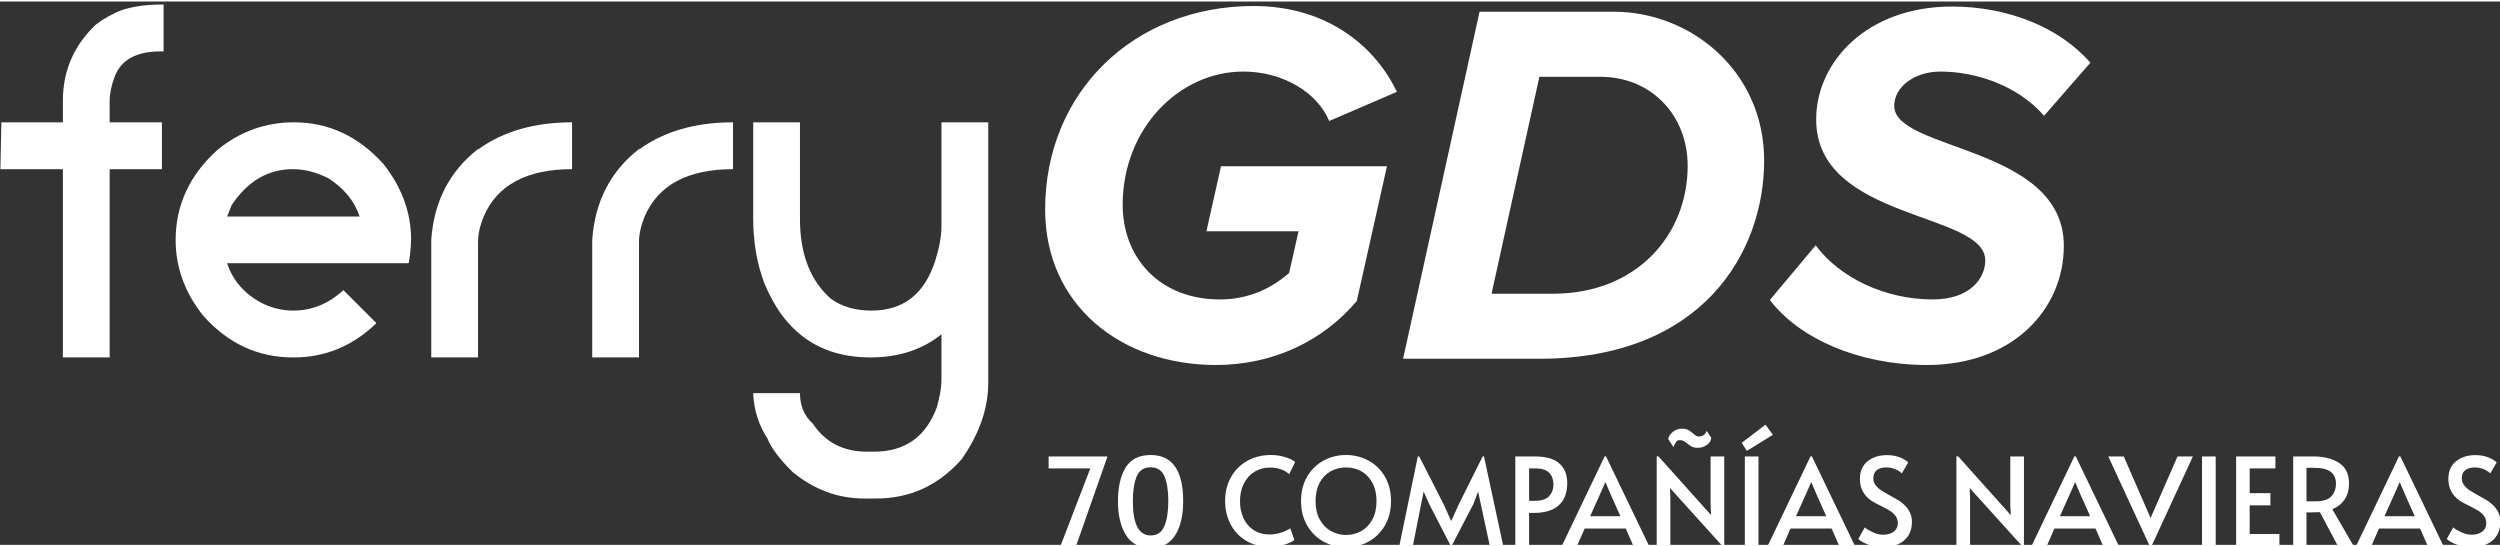
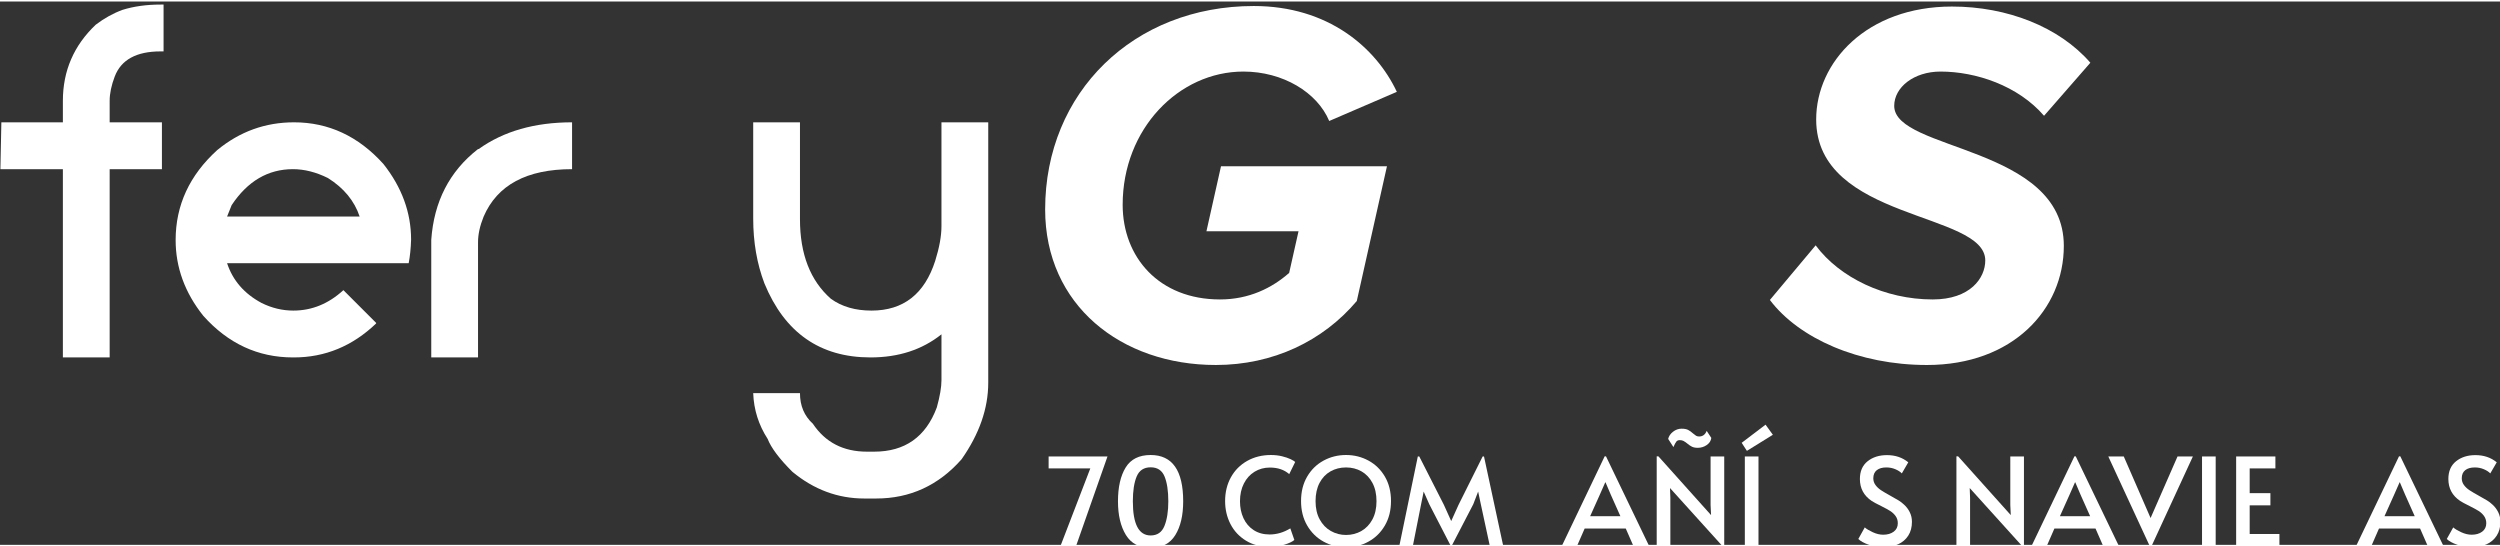
<svg xmlns="http://www.w3.org/2000/svg" xml:space="preserve" width="302px" height="66px" version="1.1" style="shape-rendering:geometricPrecision; text-rendering:geometricPrecision; image-rendering:optimizeQuality; fill-rule:evenodd; clip-rule:evenodd" viewBox="0 0 302 65.634">
  <rect x="0" y="0" width="302" height="65.634" fill="#333333" stroke="none" />
  <defs>
    <style type="text/css">
   
    .fil0 {fill:white;fill-rule:nonzero}
   
  </style>
  </defs>
  <g id="Livello_x0020_1">
    <path class="fil0" d="M19.394 0.368l0.365 0 0 5.658 -0.365 0c-2.916,0 -4.764,1.011 -5.534,3.033 -0.406,1.069 -0.613,2.046 -0.613,2.941l0 2.593 6.313 0 0 5.659 -6.313 0 0 22.742 -5.651 0 0 -22.742 -7.547 0 0.116 -5.659 7.431 0 0 -2.593c0,-3.629 1.326,-6.694 3.977,-9.205 1.019,-0.77 2.096,-1.375 3.231,-1.789 1.359,-0.423 2.892,-0.638 4.59,-0.638z" />
    <path id="1" class="fil0" d="M35.509 14.593c4.176,0 7.78,1.674 10.804,5.029 2.228,2.817 3.347,5.866 3.347,9.147 -0.033,1.069 -0.133,2.013 -0.29,2.842l-21.939 0c0.688,2.088 2.079,3.687 4.167,4.805 1.235,0.613 2.511,0.92 3.836,0.92 2.237,0 4.251,-0.821 6.048,-2.469l3.952 3.952 0 0.074c-2.858,2.735 -6.172,4.101 -9.925,4.101l-0.124 0c-4.217,0 -7.83,-1.673 -10.821,-5.02 -2.237,-2.801 -3.347,-5.858 -3.347,-9.155 0,-4.209 1.674,-7.83 5.021,-10.87 2.717,-2.237 5.808,-3.356 9.271,-3.356zm-8.078 11.384l16.015 0c-0.63,-1.889 -1.906,-3.447 -3.836,-4.656 -1.441,-0.713 -2.85,-1.069 -4.225,-1.069 -3.008,0 -5.477,1.45 -7.399,4.341l-0.555 1.384z" />
    <path id="2" class="fil0" d="M52.096 28.794c0.323,-4.623 2.203,-8.285 5.65,-10.97l0.075 0c3.007,-2.154 6.769,-3.231 11.284,-3.231l0 5.659c-5.468,0 -9.031,1.906 -10.68,5.725 -0.455,1.118 -0.679,2.154 -0.679,3.107l0 13.91 -5.65 0 0 -14.2z" />
-     <path id="3" class="fil0" d="M71.541 28.794c0.323,-4.623 2.203,-8.285 5.65,-10.97l0.075 0c3.007,-2.154 6.769,-3.231 11.284,-3.231l0 5.659c-5.468,0 -9.031,1.906 -10.68,5.725 -0.455,1.118 -0.679,2.154 -0.679,3.107l0 13.91 -5.65 0 0 -14.2z" />
    <path id="4" class="fil0" d="M90.986 14.593l5.65 0 0 11.699c0,4.225 1.251,7.432 3.737,9.619 1.317,0.953 2.949,1.425 4.904,1.425 3.853,0 6.413,-2.005 7.697,-6.015 0.497,-1.591 0.754,-2.983 0.754,-4.176l0 -12.552 5.651 0 0 31.459c0,3.106 -1.077,6.189 -3.223,9.246 -2.784,3.157 -6.222,4.739 -10.315,4.739l-1.433 0c-3.19,0 -6.09,-1.077 -8.692,-3.231 -1.574,-1.566 -2.568,-2.9 -2.99,-3.977 -1.078,-1.674 -1.666,-3.505 -1.74,-5.518l5.65 0c0,1.524 0.522,2.751 1.558,3.695 1.499,2.245 3.678,3.372 6.528,3.372l0.87 0c3.72,0 6.247,-1.781 7.573,-5.344 0.373,-1.342 0.563,-2.436 0.563,-3.297l0 -5.535c-2.336,1.865 -5.186,2.792 -8.575,2.792 -6.081,0 -10.356,-2.974 -12.808,-8.931 -0.912,-2.394 -1.359,-5.012 -1.359,-7.837l0 -11.633z" />
    <path class="fil0" d="M146.868 43.908c6.913,0 12.947,-2.89 17.032,-7.73l3.645 -16.277 -20.048 0 -1.76 7.856 11.124 0 -1.131 5.028c-2.074,1.822 -4.84,3.205 -8.359,3.205 -7.353,0 -11.753,-5.091 -11.753,-11.439 0,-9.175 6.788,-16.089 14.581,-16.089 4.777,0 8.924,2.514 10.37,5.971l8.17 -3.52c-2.514,-5.341 -8.296,-10.369 -17.283,-10.369 -14.518,0 -25.202,10.432 -25.202,24.573 0,11.564 9.176,18.791 20.614,18.791z" />
-     <path id="1" class="fil0" d="M185.959 43.154c19.734,0 27.15,-12.884 27.15,-23.944 0,-10.81 -8.861,-17.975 -18.163,-17.975l-16.214 0 -9.239 41.919 16.466 0zm0 -34.063l7.354 0c6.158,0 10.558,4.651 10.558,10.747 0,8.359 -6.159,15.461 -16.278,15.461l-7.416 0 5.782 -26.208z" />
    <path id="2" class="fil0" d="M232.781 43.908c10.37,0 16.529,-6.724 16.529,-14.392 0,-12.129 -20.489,-11.438 -20.489,-16.906 0,-2.262 2.388,-4.148 5.594,-4.148 4.273,0 9.364,1.697 12.506,5.342l5.594 -6.41c-3.771,-4.336 -10.056,-6.787 -16.718,-6.787 -10.307,0 -16.403,6.724 -16.403,13.638 0,12.255 20.426,11.123 20.426,17.031 0,2.137 -1.823,4.714 -6.348,4.714 -5.782,0 -11.25,-2.64 -14.141,-6.536l-5.53 6.599c3.519,4.65 10.747,7.855 18.98,7.855z" />
    <polygon class="fil0" points="131.709,56.401 126.673,56.401 126.673,54.958 133.785,54.958 129.986,65.78 128.102,65.78 " />
-     <path id="1" class="fil0" d="M138.997 66.001c-1.354,0 -2.351,-0.52 -2.989,-1.56 -0.638,-1.041 -0.957,-2.396 -0.957,-4.064 0,-1.718 0.309,-3.08 0.928,-4.086 0.618,-1.006 1.624,-1.509 3.018,-1.509 2.621,0 3.931,1.865 3.931,5.595 0,1.698 -0.319,3.06 -0.957,4.086 -0.638,1.025 -1.629,1.538 -2.974,1.538zm0 -1.501c0.805,0 1.362,-0.386 1.671,-1.156 0.31,-0.771 0.464,-1.76 0.464,-2.967 0,-1.266 -0.152,-2.268 -0.456,-3.004 -0.304,-0.736 -0.864,-1.104 -1.679,-1.104 -0.814,0 -1.376,0.368 -1.686,1.104 -0.309,0.736 -0.463,1.738 -0.463,3.004 0,2.748 0.716,4.123 2.149,4.123z" />
+     <path id="1" class="fil0" d="M138.997 66.001c-1.354,0 -2.351,-0.52 -2.989,-1.56 -0.638,-1.041 -0.957,-2.396 -0.957,-4.064 0,-1.718 0.309,-3.08 0.928,-4.086 0.618,-1.006 1.624,-1.509 3.018,-1.509 2.621,0 3.931,1.865 3.931,5.595 0,1.698 -0.319,3.06 -0.957,4.086 -0.638,1.025 -1.629,1.538 -2.974,1.538m0 -1.501c0.805,0 1.362,-0.386 1.671,-1.156 0.31,-0.771 0.464,-1.76 0.464,-2.967 0,-1.266 -0.152,-2.268 -0.456,-3.004 -0.304,-0.736 -0.864,-1.104 -1.679,-1.104 -0.814,0 -1.376,0.368 -1.686,1.104 -0.309,0.736 -0.463,1.738 -0.463,3.004 0,2.748 0.716,4.123 2.149,4.123z" />
    <path id="2" class="fil0" d="M153.427 65.883c-1.12,0 -2.089,-0.25 -2.908,-0.75 -0.82,-0.501 -1.446,-1.171 -1.878,-2.01 -0.431,-0.839 -0.647,-1.765 -0.647,-2.776 0,-1.07 0.233,-2.027 0.699,-2.871 0.466,-0.844 1.121,-1.504 1.966,-1.98 0.844,-0.476 1.801,-0.714 2.871,-0.714 0.481,0 0.93,0.051 1.347,0.154 0.417,0.103 0.763,0.221 1.038,0.354 0.275,0.132 0.456,0.243 0.545,0.331l-0.722 1.473c-0.598,-0.531 -1.379,-0.796 -2.341,-0.796 -0.677,0 -1.291,0.167 -1.84,0.501 -0.55,0.334 -0.982,0.81 -1.296,1.428 -0.314,0.618 -0.471,1.335 -0.471,2.15 0,0.746 0.14,1.423 0.419,2.032 0.28,0.608 0.69,1.089 1.23,1.443 0.54,0.353 1.183,0.53 1.929,0.53 0.863,0 1.698,-0.246 2.503,-0.736l0.486 1.398c-0.216,0.197 -0.611,0.385 -1.186,0.567 -0.574,0.182 -1.156,0.272 -1.744,0.272z" />
    <path id="3" class="fil0" d="M162.6 65.928c-0.982,0 -1.888,-0.228 -2.717,-0.685 -0.83,-0.456 -1.49,-1.107 -1.98,-1.951 -0.491,-0.844 -0.736,-1.826 -0.736,-2.945 0,-1.129 0.245,-2.112 0.736,-2.952 0.49,-0.839 1.15,-1.484 1.98,-1.936 0.829,-0.451 1.735,-0.677 2.717,-0.677 0.981,0 1.887,0.226 2.716,0.677 0.83,0.452 1.49,1.097 1.981,1.936 0.49,0.84 0.736,1.823 0.736,2.952 0,1.119 -0.246,2.101 -0.736,2.945 -0.491,0.844 -1.151,1.495 -1.981,1.951 -0.829,0.457 -1.735,0.685 -2.716,0.685zm0 -1.487c0.677,0 1.295,-0.16 1.855,-0.479 0.559,-0.319 1.003,-0.785 1.332,-1.399 0.329,-0.613 0.494,-1.347 0.494,-2.201 0,-0.864 -0.165,-1.602 -0.494,-2.216 -0.329,-0.613 -0.77,-1.077 -1.325,-1.391 -0.555,-0.314 -1.175,-0.471 -1.862,-0.471 -0.688,0 -1.311,0.157 -1.87,0.471 -0.56,0.314 -1.001,0.778 -1.326,1.391 -0.323,0.614 -0.485,1.352 -0.485,2.216 0,0.854 0.166,1.588 0.5,2.201 0.334,0.614 0.783,1.08 1.348,1.399 0.564,0.319 1.175,0.479 1.833,0.479z" />
    <polygon id="4" class="fil0" points="172.656,60.73 171.979,59.199 171.669,60.73 170.668,65.78 169.034,65.78 171.272,54.958 171.448,54.958 174.423,60.804 175.306,62.762 176.19,60.804 179.105,54.958 179.267,54.958 181.593,65.78 179.973,65.78 178.884,60.73 178.56,59.199 177.971,60.73 175.35,65.78 175.262,65.78 " />
-     <path id="5" class="fil0" d="M183.051 54.958l2.385 0c1.345,0 2.329,0.288 2.952,0.862 0.623,0.574 0.935,1.362 0.935,2.363 0,1.158 -0.338,2.047 -1.016,2.665 -0.677,0.618 -1.683,0.928 -3.018,0.928l-0.574 0 0 4.004 -1.664 0 0 -10.822zm2.282 5.36c0.864,0 1.467,-0.191 1.811,-0.574 0.343,-0.383 0.515,-0.845 0.515,-1.384 0,-0.579 -0.167,-1.051 -0.5,-1.414 -0.334,-0.363 -0.894,-0.545 -1.679,-0.545l-0.765 0 0 3.917 0.618 0z" />
    <path id="6" class="fil0" d="M194.005 54.944l5.213 10.836 -1.9 0 -0.927 -2.12 -4.962 0 -0.928 2.12 -1.84 0 5.182 -10.836 0.162 0zm-0.736 4.608l-1.178 2.621 3.652 0 -1.163 -2.606 -0.634 -1.487 -0.029 0 -0.648 1.472z" />
    <path id="7" class="fil0" d="M201.735 58.772l0.045 1.178 0 5.83 -1.65 0 0 -10.836 0.206 0 6.361 7.097 -0.059 -1.237 0 -5.846 1.649 0 0 10.822 -0.22 0 -6.332 -7.008zm3.358 -4.859c-0.285,0 -0.519,-0.044 -0.7,-0.132 -0.182,-0.089 -0.37,-0.216 -0.567,-0.383 -0.186,-0.148 -0.341,-0.253 -0.464,-0.317 -0.122,-0.064 -0.272,-0.096 -0.449,-0.096 -0.176,0 -0.311,0.057 -0.405,0.17 -0.093,0.113 -0.213,0.336 -0.36,0.67l-0.633 -0.987c0.078,-0.333 0.274,-0.623 0.588,-0.868 0.315,-0.246 0.658,-0.368 1.031,-0.368 0.334,0 0.596,0.049 0.788,0.147 0.191,0.098 0.39,0.24 0.596,0.427 0.147,0.127 0.27,0.22 0.368,0.28 0.098,0.058 0.221,0.088 0.368,0.088 0.432,0 0.737,-0.226 0.913,-0.678l0.56 0.854c-0.049,0.354 -0.236,0.641 -0.56,0.862 -0.324,0.221 -0.682,0.331 -1.074,0.331z" />
    <path id="8" class="fil0" d="M210.776 54.958l1.649 0 0 10.822 -1.649 0 0 -10.822zm-0.383 -1.649l2.886 -2.193 0.883 1.222 -3.136 1.943 -0.633 -0.972z" />
-     <path id="9" class="fil0" d="M218.874 54.944l5.212 10.836 -1.899 0 -0.928 -2.12 -4.962 0 -0.927 2.12 -1.841 0 5.183 -10.836 0.162 0zm-0.736 4.608l-1.178 2.621 3.651 0 -1.163 -2.606 -0.633 -1.487 -0.03 0 -0.647 1.472z" />
    <path id="10" class="fil0" d="M227.487 65.928c-0.589,0 -1.173,-0.103 -1.752,-0.309 -0.579,-0.207 -0.996,-0.437 -1.251,-0.693l0.78 -1.398c0.206,0.186 0.527,0.38 0.965,0.581 0.436,0.202 0.856,0.302 1.258,0.302 0.521,0 0.945,-0.123 1.274,-0.368 0.329,-0.245 0.493,-0.584 0.493,-1.016 0,-0.334 -0.088,-0.623 -0.265,-0.869 -0.177,-0.245 -0.393,-0.449 -0.648,-0.611 -0.255,-0.162 -0.618,-0.36 -1.089,-0.596 -0.56,-0.275 -0.943,-0.481 -1.149,-0.618 -0.952,-0.638 -1.428,-1.522 -1.428,-2.651 0,-0.932 0.309,-1.646 0.928,-2.142 0.618,-0.496 1.398,-0.744 2.341,-0.744 1.011,0 1.87,0.29 2.576,0.869l-0.78 1.34c-0.186,-0.196 -0.449,-0.365 -0.788,-0.508 -0.338,-0.142 -0.699,-0.213 -1.082,-0.213 -0.491,0 -0.876,0.11 -1.156,0.331 -0.279,0.221 -0.419,0.547 -0.419,0.979 0,0.304 0.088,0.577 0.265,0.817 0.176,0.241 0.4,0.449 0.67,0.626 0.269,0.177 0.635,0.393 1.097,0.648 0.441,0.245 0.78,0.439 1.016,0.581 0.235,0.143 0.456,0.312 0.662,0.508 0.285,0.256 0.515,0.56 0.692,0.913 0.177,0.354 0.265,0.741 0.265,1.163 0,0.658 -0.15,1.218 -0.449,1.679 -0.299,0.461 -0.712,0.81 -1.237,1.045 -0.525,0.236 -1.121,0.354 -1.789,0.354z" />
    <polygon id="11" class="fil0" points="237.941,58.772 237.985,59.95 237.985,65.78 236.336,65.78 236.336,54.944 236.542,54.944 242.903,62.041 242.844,60.804 242.844,54.958 244.493,54.958 244.493,65.78 244.272,65.78 " />
    <path id="12" class="fil0" d="M250.751 54.944l5.212 10.836 -1.899 0 -0.928 -2.12 -4.962 0 -0.927 2.12 -1.841 0 5.183 -10.836 0.162 0zm-0.736 4.608l-1.178 2.621 3.651 0 -1.163 -2.606 -0.633 -1.487 -0.03 0 -0.647 1.472z" />
    <polygon id="13" class="fil0" points="254.682,54.958 256.552,54.958 259.791,62.394 263.045,54.958 264.9,54.958 259.909,65.78 259.688,65.78 " />
    <polygon id="14" class="fil0" points="266.005,54.958 267.654,54.958 267.654,65.78 266.005,65.78 " />
    <polygon id="15" class="fil0" points="270.127,54.958 274.868,54.958 274.868,56.401 271.762,56.401 271.762,59.39 274.265,59.39 274.265,60.863 271.762,60.863 271.762,64.323 275.354,64.323 275.354,65.78 270.127,65.78 " />
-     <path id="16" class="fil0" d="M282.422 65.78l-2.179 -4.093c-0.452,0.02 -0.854,0.03 -1.208,0.03l-0.412 0 0 4.063 -1.605 0 0 -10.822 2.459 0c1.247,0 2.272,0.258 3.077,0.773 0.805,0.516 1.208,1.353 1.208,2.511 0,0.726 -0.17,1.352 -0.508,1.877 -0.339,0.525 -0.842,0.93 -1.51,1.215l2.577 4.446 -1.899 0zm-2.754 -5.403c0.962,0 1.623,-0.209 1.981,-0.626 0.358,-0.417 0.537,-0.915 0.537,-1.494 0,-1.286 -0.859,-1.929 -2.577,-1.929l-0.986 0 0 4.049 1.045 0z" />
    <path id="17" class="fil0" d="M289.96 54.944l5.213 10.836 -1.9 0 -0.927 -2.12 -4.962 0 -0.928 2.12 -1.84 0 5.182 -10.836 0.162 0zm-0.736 4.608l-1.178 2.621 3.652 0 -1.163 -2.606 -0.634 -1.487 -0.029 0 -0.648 1.472z" />
    <path id="18" class="fil0" d="M298.574 65.928c-0.589,0 -1.173,-0.103 -1.752,-0.309 -0.58,-0.207 -0.997,-0.437 -1.252,-0.693l0.781 -1.398c0.206,0.186 0.527,0.38 0.964,0.581 0.437,0.202 0.856,0.302 1.259,0.302 0.52,0 0.945,-0.123 1.273,-0.368 0.329,-0.245 0.494,-0.584 0.494,-1.016 0,-0.334 -0.089,-0.623 -0.265,-0.869 -0.177,-0.245 -0.393,-0.449 -0.648,-0.611 -0.256,-0.162 -0.619,-0.36 -1.09,-0.596 -0.559,-0.275 -0.942,-0.481 -1.148,-0.618 -0.952,-0.638 -1.428,-1.522 -1.428,-2.651 0,-0.932 0.309,-1.646 0.927,-2.142 0.619,-0.496 1.399,-0.744 2.341,-0.744 1.011,0 1.87,0.29 2.577,0.869l-0.781 1.34c-0.186,-0.196 -0.449,-0.365 -0.787,-0.508 -0.339,-0.142 -0.7,-0.213 -1.082,-0.213 -0.491,0 -0.877,0.11 -1.156,0.331 -0.28,0.221 -0.42,0.547 -0.42,0.979 0,0.304 0.089,0.577 0.265,0.817 0.177,0.241 0.4,0.449 0.67,0.626 0.27,0.177 0.636,0.393 1.097,0.648 0.442,0.245 0.78,0.439 1.016,0.581 0.236,0.143 0.456,0.312 0.663,0.508 0.284,0.256 0.515,0.56 0.691,0.913 0.177,0.354 0.266,0.741 0.266,1.163 0,0.658 -0.15,1.218 -0.45,1.679 -0.299,0.461 -0.711,0.81 -1.236,1.045 -0.525,0.236 -1.122,0.354 -1.789,0.354z" />
  </g>
</svg>